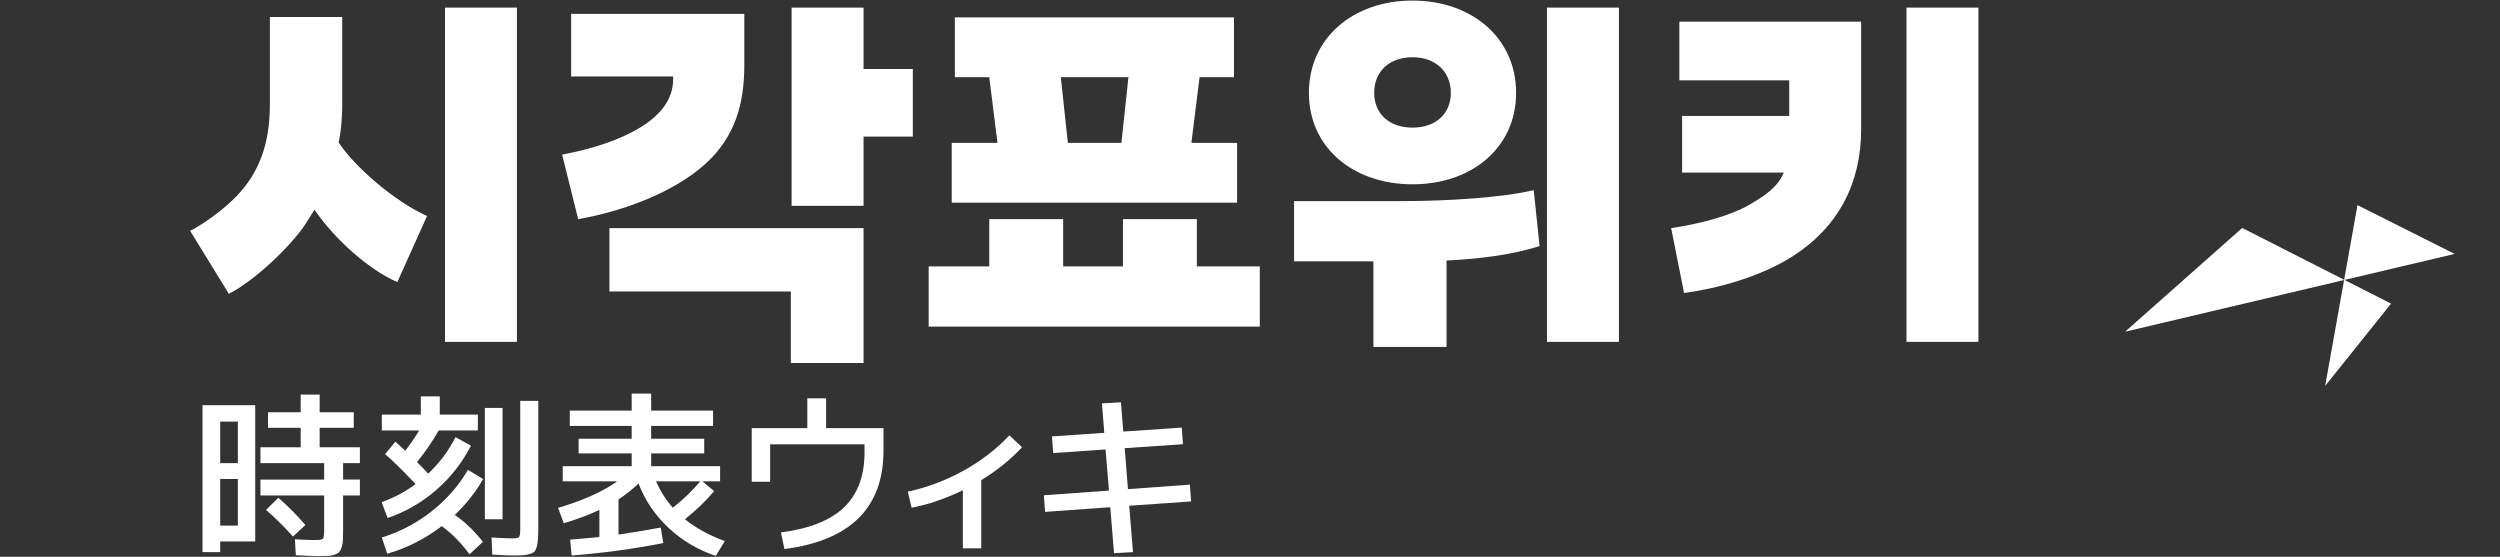
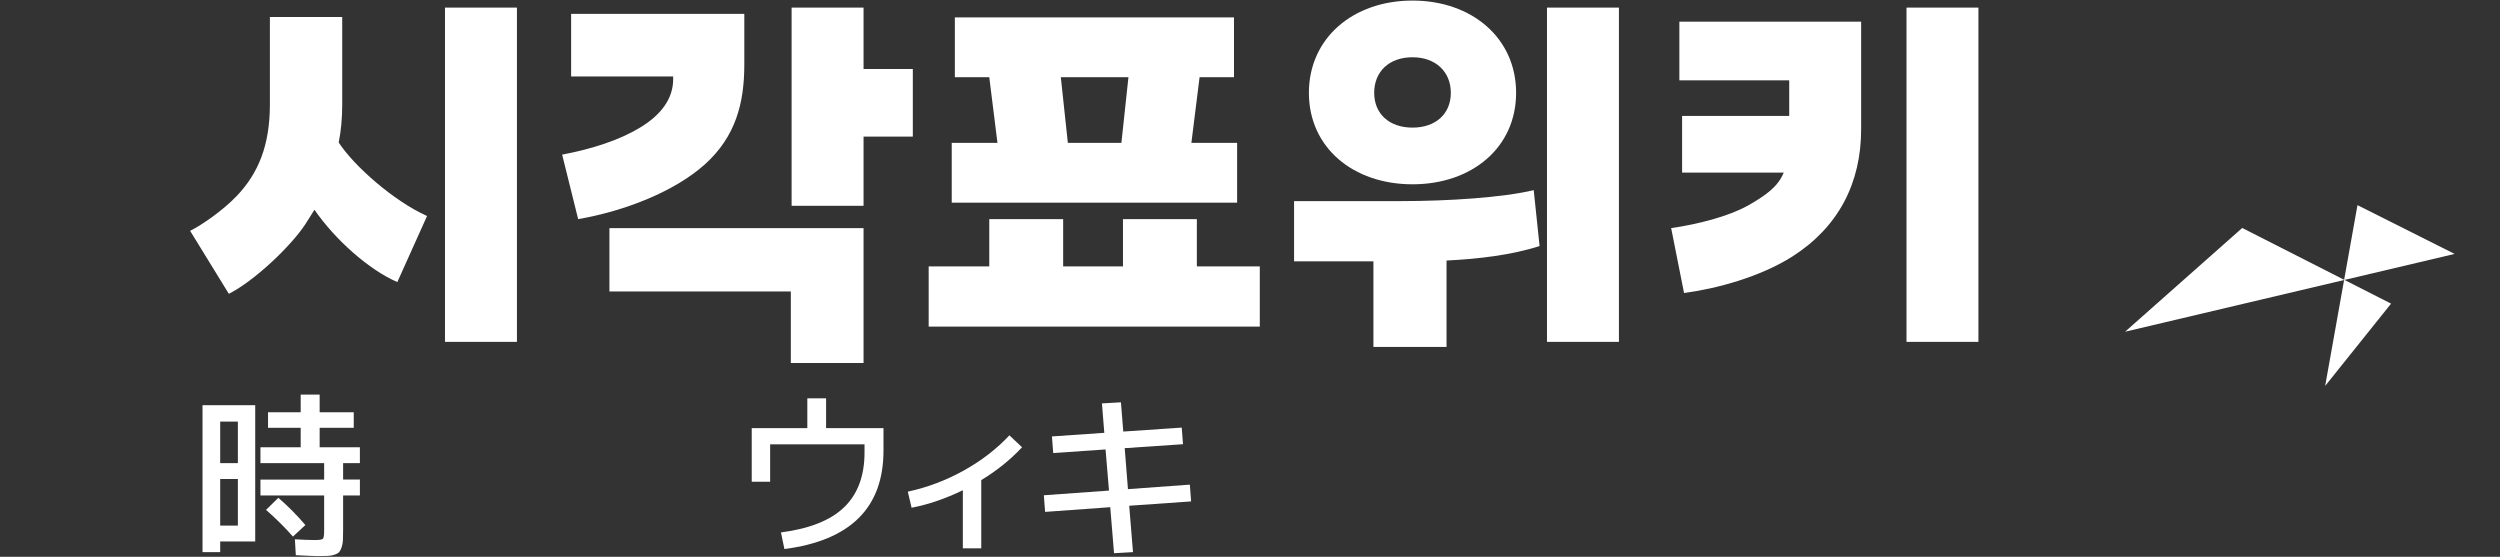
<svg xmlns="http://www.w3.org/2000/svg" id="Layer_1" data-name="Layer 1" viewBox="0 0 1054.97 234.96">
  <rect x="0" y="0" width="1054.97" height="234.96" fill="#333333" stroke="none" />
  <defs>
    <style>
      .cls-1 {
        fill: #fff;
      }
    </style>
  </defs>
  <g>
    <path class="cls-1" d="M96.56,123.97l-16.33-26.56c4.95-2.47,13.86-8.58,19.8-14.85,8.91-9.4,13.86-21.12,13.86-38.44V7.17h30.52v37.12c0,5.61-.49,10.89-1.48,15.84,6.43,9.9,23.26,24.75,37.28,31.02l-12.54,27.88c-11.88-5.11-26.23-17.82-34.97-30.52l-3.96,6.27c-6.1,9.24-21.61,23.92-32.17,29.2h-.01ZM218.14,3.21v141.05h-30.36V3.21h30.36Z" />
    <path class="cls-1" d="M314.09,5.85v21.45c0,16.17-3.63,30.36-16.66,42.07-12.7,11.38-33.49,19.63-53.45,23.1l-6.76-27.22c13.03-2.47,24.42-6.27,32.83-11.38,8.74-5.28,14.02-12.04,14.02-20.46v-1.15h-43.06V5.85h73.08ZM364.41,96.26v56.92h-30.69v-30.19h-76.55v-26.73h107.24ZM364.41,3.21v25.9h20.79v28.54h-20.79v29.2h-30.36V3.21h30.36Z" />
    <path class="cls-1" d="M417.46,112.42v-19.96h31.18v19.96h25.24v-19.96h31.18v19.96h26.56v25.41h-139.73v-25.41h25.57,0ZM420.92,60.29l-3.46-27.72h-14.52V7.33h117.79v25.24h-14.52l-3.46,27.72h19.3v25.24h-120.43v-25.24h19.3,0ZM450.62,60.29h22.6l2.97-27.72h-28.54l2.97,27.72Z" />
    <path class="cls-1" d="M649.68,103.84c-11.88,3.79-25.74,5.44-39.26,6.1v36.46h-30.85v-36.13h-33.49v-25.41h45.37c19.63,0,42.56-1.48,55.76-4.62l2.47,23.59h0ZM639.78,39.17c0,23.1-18.64,38.6-43.72,38.6s-43.72-15.51-43.72-38.6S570.98.24,596.06.24s43.72,15.84,43.72,38.93ZM579.89,39.17c0,8.91,6.43,14.68,16.17,14.68s16.17-5.77,16.17-14.68-6.43-15.01-16.17-15.01-16.17,5.94-16.17,15.01ZM652.81,144.26V3.21h30.36v141.05h-30.36Z" />
    <path class="cls-1" d="M708.67,9.15h76.71v45.37c0,22.77-9.57,41.24-28.87,53.62-13.69,8.74-32.17,13.69-45.86,15.51l-5.44-27.39c11.38-1.65,24.25-4.95,32.5-9.57,7.75-4.45,12.54-7.92,15.01-13.86h-42.89v-23.92h45.2v-15.01h-46.36V9.15h0ZM834.87,3.21v141.05h-30.35V3.21h30.35Z" />
  </g>
  <g>
    <path class="cls-1" d="M92.92,228.49v4.49h-7.46v-61.99h22.24v57.5h-14.78ZM92.92,195.44h7.46v-17.52h-7.46v17.52ZM92.92,202.14v19.65h7.46v-19.65h-7.46ZM151.87,195.44h-7.08v6.93h7.08v6.7h-7.08v14.39c0,1.88-.03,3.35-.08,4.42-.05,1.07-.23,2.07-.53,3.01-.3.94-.65,1.62-1.03,2.06-.38.43-1.02.8-1.9,1.1-.89.31-1.84.48-2.86.53s-2.41.08-4.19.08c-1.42,0-4.54-.13-9.37-.38l-.38-6.7c3.45.2,6.25.31,8.38.31,1.93,0,3.07-.18,3.43-.53s.53-1.6.53-3.73v-14.55h-26.88v-6.7h26.88v-6.93h-26.88v-6.7h16.98v-8.23h-13.78v-6.55h13.78v-7.46h8v7.46h14.39v6.55h-14.39v8.23h16.98v6.7h0ZM128.87,221.56l-5.25,4.87c-3.3-3.76-7.08-7.51-11.35-11.27l5.18-5.1c3.96,3.4,7.77,7.23,11.42,11.5h0Z" />
-     <path class="cls-1" d="M162.5,191.63l4.34-5.25c1.62,1.47,3.02,2.74,4.19,3.81,2.23-2.89,4.19-5.74,5.86-8.53h-15.76v-6.7h16.45v-7.69h8v7.69h16.07v6.7h-16.53c-2.64,4.62-5.69,9.06-9.14,13.33,2.18,2.18,3.76,3.81,4.72,4.87,4.77-4.47,8.61-9.6,11.5-15.38l6.55,3.58c-3.71,7.21-8.61,13.46-14.7,18.74s-12.92,9.21-20.49,11.8l-2.51-6.7c5.18-1.83,9.95-4.37,14.32-7.62-5.13-5.48-9.42-9.7-12.87-12.64h0ZM161.13,226.82c7.77-2.44,14.8-6.14,21.1-11.12,6.3-4.97,11.37-10.79,15.23-17.44l6.4,3.88c-3.1,5.48-7.08,10.54-11.96,15.16,4.21,2.84,8.17,6.63,11.88,11.35l-5.64,5.25c-3.55-4.82-7.46-8.78-11.73-11.88-7.06,5.38-14.72,9.27-23,11.65l-2.28-6.85ZM204.61,219.12v-46.99h7.46v46.99h-7.46ZM219.54,169.16h7.61v54.45c0,4.87-.52,7.89-1.56,9.06s-3.74,1.75-8.11,1.75c-2.24,0-5.48-.13-9.75-.38l-.3-7.23c3.86.26,6.83.38,8.91.38,1.47,0,2.37-.19,2.7-.57s.5-1.51.5-3.39v-54.07Z" />
-     <path class="cls-1" d="M237.93,220.8l-2.44-6.47c10.56-3.15,18.89-6.88,24.98-11.2h-23v-6.4h29.09v-5.41h-22.39v-6.17h22.39v-5.41h-26.12v-6.47h26.12v-7.16h8.22v7.16h26.12v6.47h-26.12v5.41h22.39v6.17h-22.39v5.41h29.09v6.4h-7.46l4.95,4.11c-3.45,4.11-7.57,8.07-12.34,11.88,4.72,3.76,10.33,6.83,16.83,9.21l-3.81,6.25c-7.57-2.54-14.2-6.47-19.91-11.81-5.71-5.33-9.94-11.58-12.68-18.73-2.69,2.54-5.51,4.77-8.45,6.7v14.85c5.84-.86,11.78-1.85,17.82-2.97l1.07,6.55c-12.69,2.49-25.59,4.24-38.69,5.25l-.61-6.7c4.11-.31,8.22-.69,12.34-1.14v-11.42c-4.11,1.98-9.11,3.86-15,5.64h0ZM283.93,214.25c4.32-3.4,8.17-7.11,11.58-11.12h-18.66c1.78,4.11,4.14,7.82,7.08,11.12h0Z" />
    <path class="cls-1" d="M324.99,187.52v15.76h-7.77v-22.62h23.46v-12.57h7.92v12.57h24.22v9.52c0,24.06-13.94,37.9-41.81,41.51l-1.45-7.01c12.08-1.57,20.98-5.13,26.69-10.66s8.57-13.23,8.57-23.08v-3.43h-39.83Z" />
    <path class="cls-1" d="M383.09,207.47c8.23-1.78,16.07-4.73,23.53-8.87s13.91-9.1,19.34-14.89l5.33,5.03c-4.87,5.23-10.61,9.85-17.21,13.86v28.79h-7.77v-24.52c-7.31,3.55-14.52,6.02-21.63,7.39l-1.6-6.78h.01Z" />
    <path class="cls-1" d="M465.02,170.23l8-.46.99,12.34,24.67-1.67.53,7.01-24.6,1.67,1.37,17.29,26.12-1.9.53,7.08-26.12,1.83,1.6,19.57-8,.46-1.6-19.42-27.49,1.98-.53-7.01,27.49-1.98-1.45-17.36-22.09,1.52-.53-7.01,22.09-1.52-.99-12.41h0Z" />
  </g>
  <polygon class="cls-1" points="946.19 96.2 896.76 139.98 1035.82 107.15 994.83 86.57 981.19 162.86 1009 128.13 946.19 96.2" />
</svg>